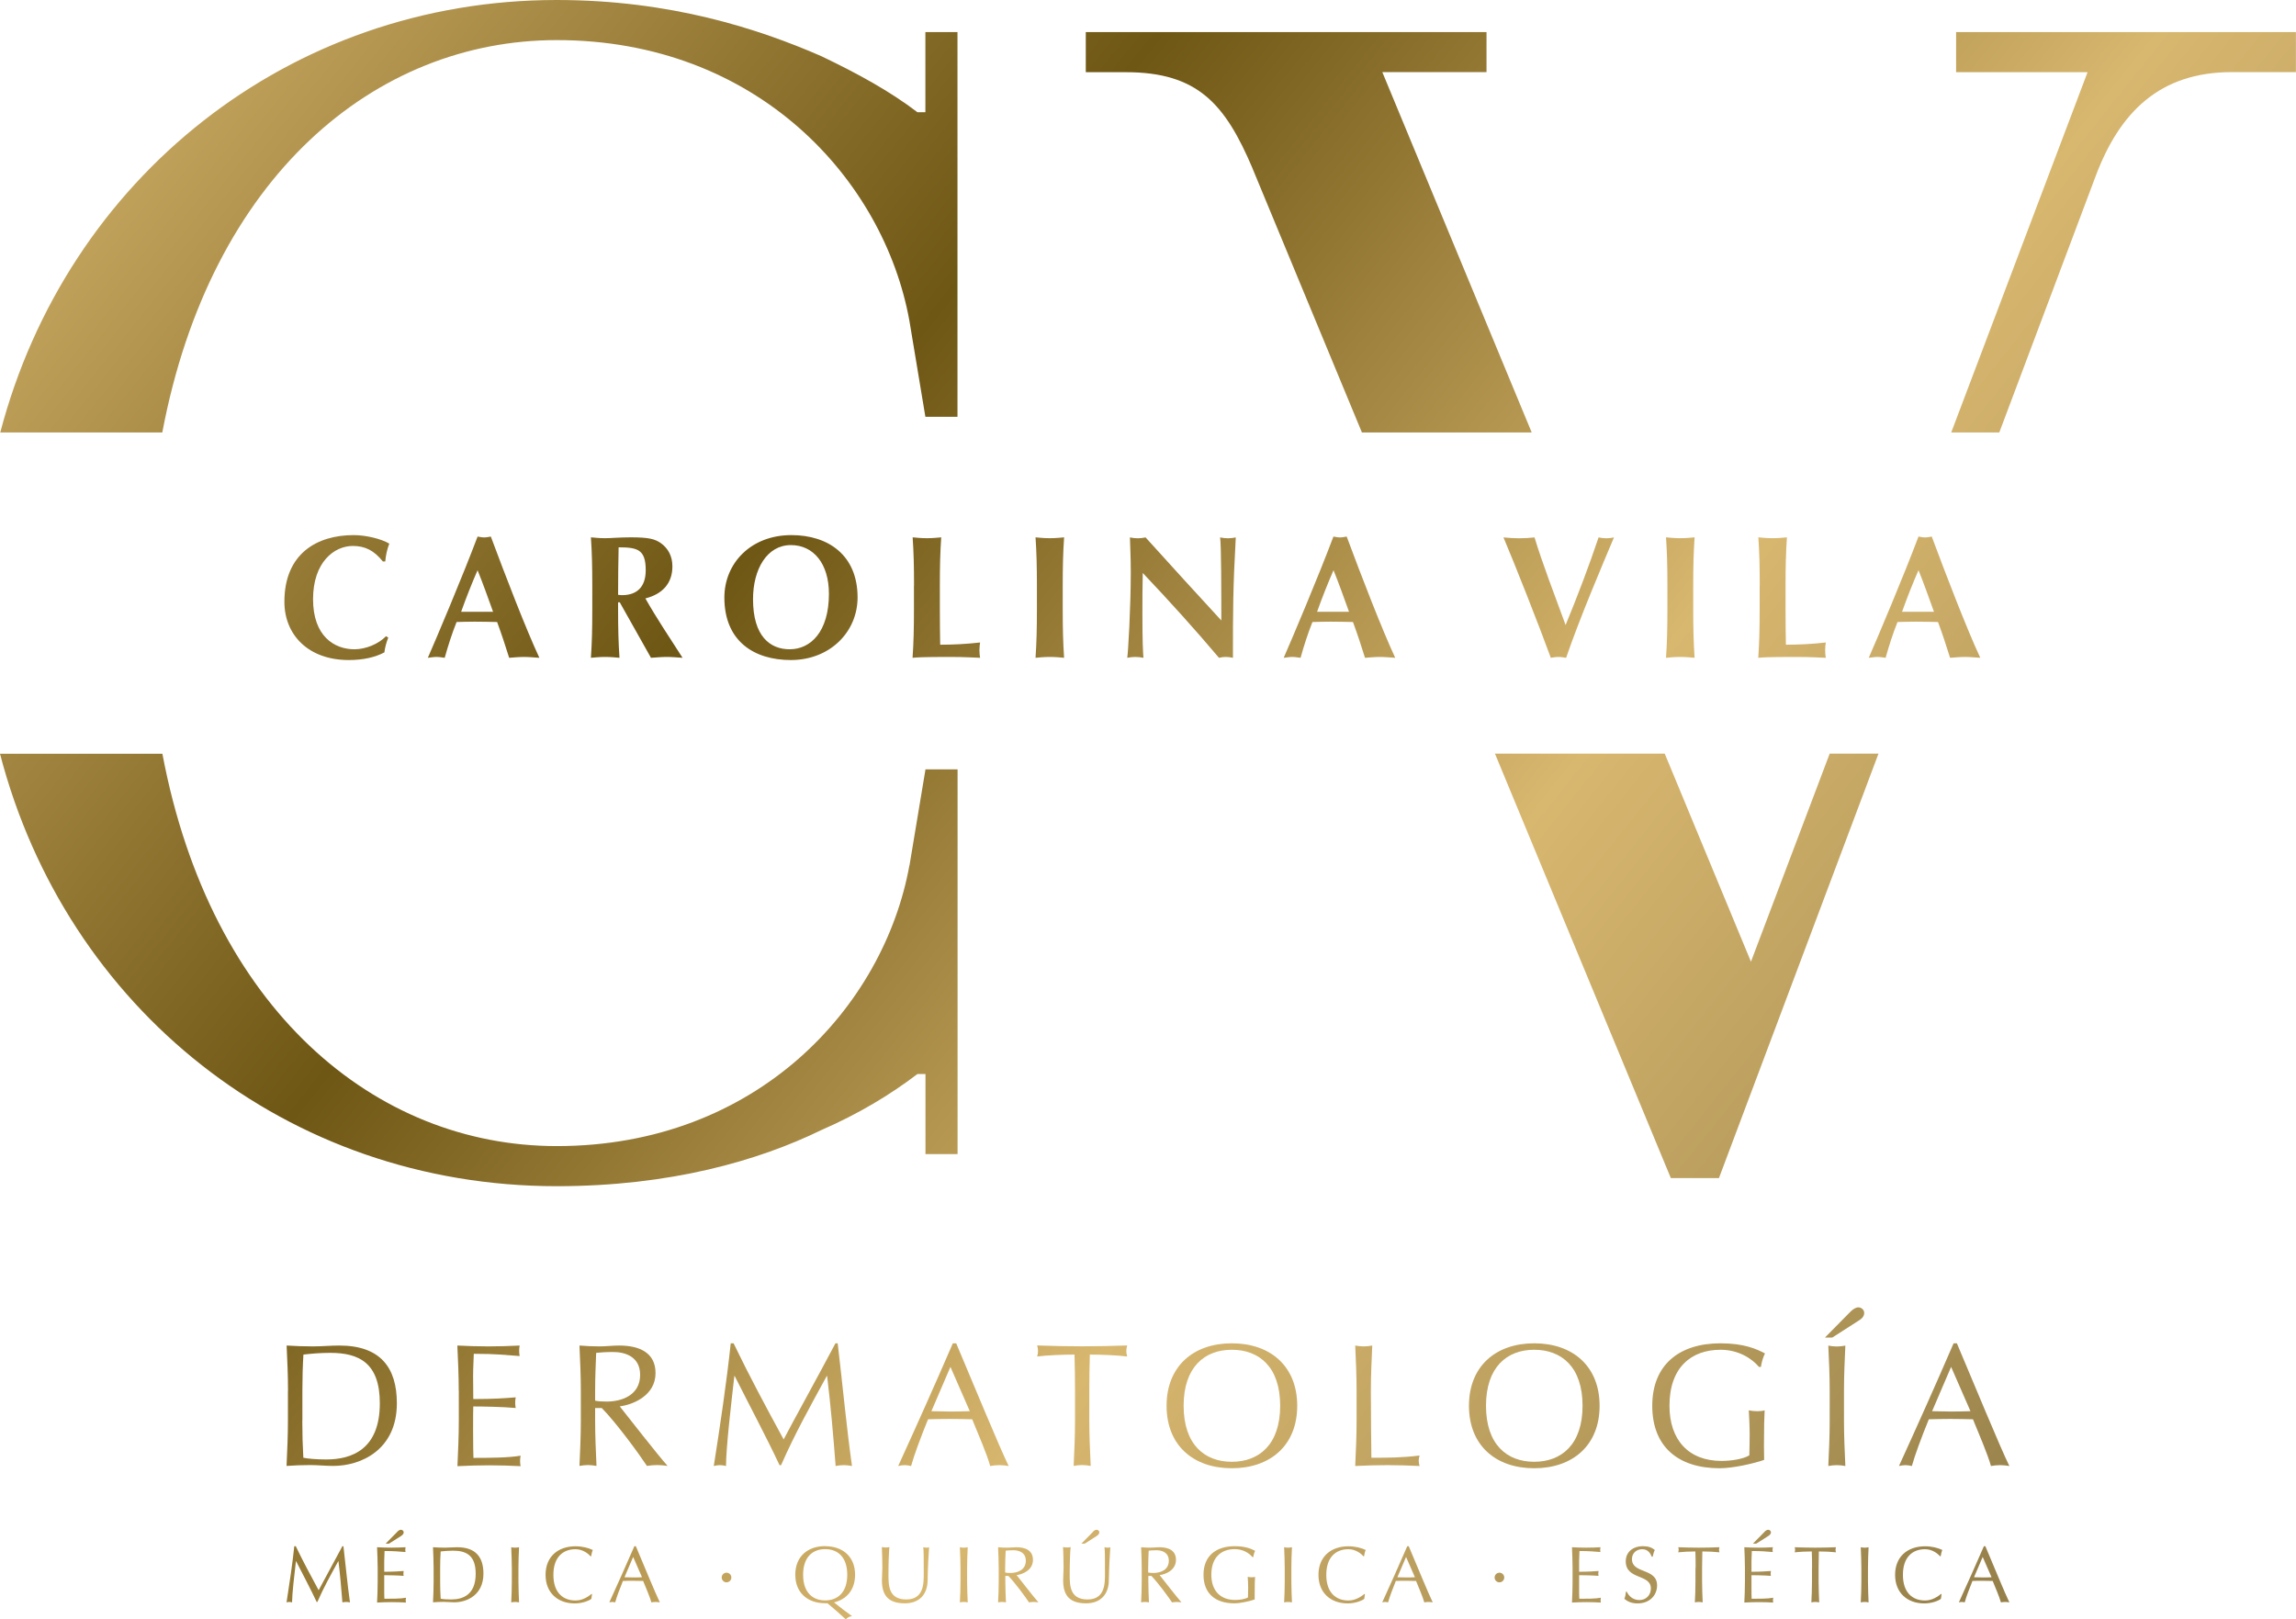
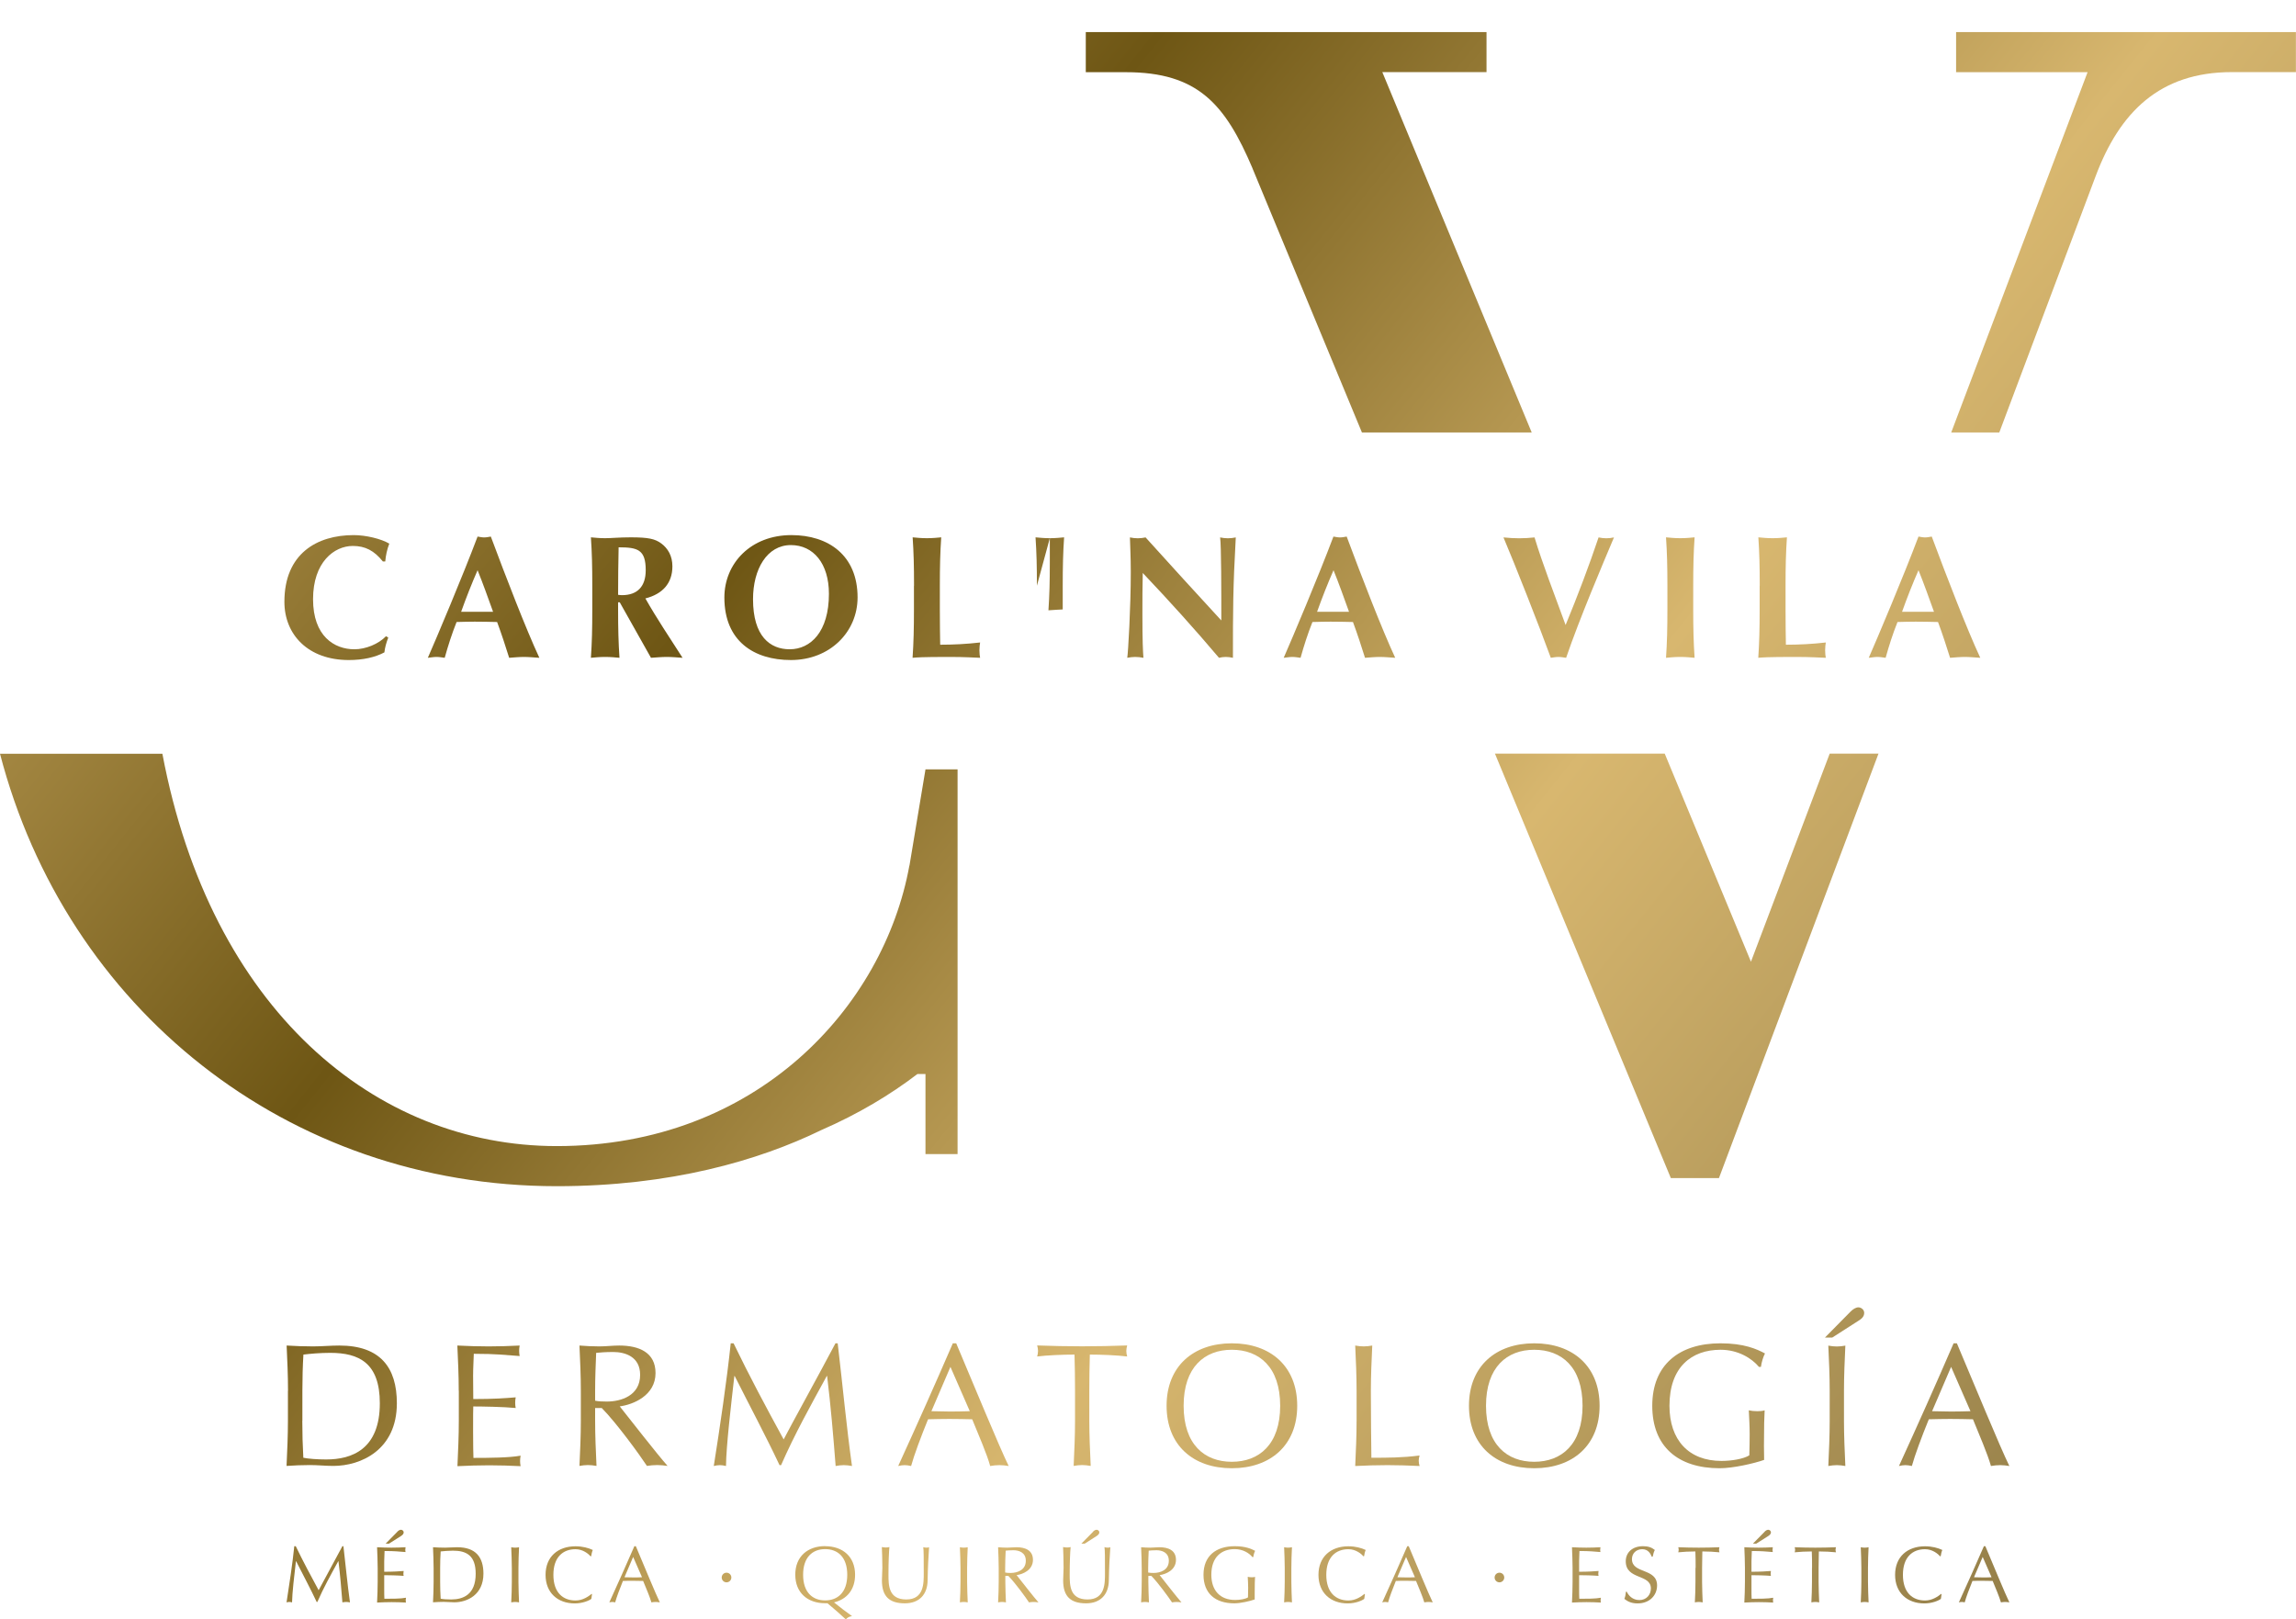
<svg xmlns="http://www.w3.org/2000/svg" xmlns:xlink="http://www.w3.org/1999/xlink" id="Capa_2" data-name="Capa 2" viewBox="0 0 266.82 188.21">
  <defs>
    <style>
      .cls-1 {
        fill: url(#Nueva_muestra_de_degradado_1-51);
      }

      .cls-2 {
        fill: url(#Nueva_muestra_de_degradado_1-3);
      }

      .cls-3 {
        fill: url(#Nueva_muestra_de_degradado_1-34);
      }

      .cls-4 {
        fill: url(#Nueva_muestra_de_degradado_1-18);
      }

      .cls-5 {
        fill: url(#Nueva_muestra_de_degradado_1-49);
      }

      .cls-6 {
        fill: url(#Nueva_muestra_de_degradado_1-55);
      }

      .cls-7 {
        fill: url(#Nueva_muestra_de_degradado_1-36);
      }

      .cls-8 {
        fill: url(#Nueva_muestra_de_degradado_1-39);
      }

      .cls-9 {
        fill: url(#Nueva_muestra_de_degradado_1-17);
      }

      .cls-10 {
        fill: url(#Nueva_muestra_de_degradado_1-24);
      }

      .cls-11 {
        fill: url(#Nueva_muestra_de_degradado_1-5);
      }

      .cls-12 {
        fill: url(#Nueva_muestra_de_degradado_1-28);
      }

      .cls-13 {
        fill: url(#Nueva_muestra_de_degradado_1-21);
      }

      .cls-14 {
        fill: url(#Nueva_muestra_de_degradado_1-19);
      }

      .cls-15 {
        fill: url(#Nueva_muestra_de_degradado_1-50);
      }

      .cls-16 {
        fill: url(#Nueva_muestra_de_degradado_1-46);
      }

      .cls-17 {
        fill: url(#Nueva_muestra_de_degradado_1-37);
      }

      .cls-18 {
        fill: url(#Nueva_muestra_de_degradado_1-29);
      }

      .cls-19 {
        fill: url(#Nueva_muestra_de_degradado_1-45);
      }

      .cls-20 {
        fill: url(#Nueva_muestra_de_degradado_1-11);
      }

      .cls-21 {
        fill: url(#Nueva_muestra_de_degradado_1-15);
      }

      .cls-22 {
        fill: url(#Nueva_muestra_de_degradado_1-43);
      }

      .cls-23 {
        fill: url(#Nueva_muestra_de_degradado_1-44);
      }

      .cls-24 {
        fill: url(#Nueva_muestra_de_degradado_1-23);
      }

      .cls-25 {
        fill: url(#Nueva_muestra_de_degradado_1-13);
      }

      .cls-26 {
        fill: url(#Nueva_muestra_de_degradado_1-6);
      }

      .cls-27 {
        fill: url(#Nueva_muestra_de_degradado_1-47);
      }

      .cls-28 {
        fill: url(#Nueva_muestra_de_degradado_1-32);
      }

      .cls-29 {
        fill: url(#Nueva_muestra_de_degradado_1-27);
      }

      .cls-30 {
        fill: url(#Nueva_muestra_de_degradado_1-4);
      }

      .cls-31 {
        fill: url(#Nueva_muestra_de_degradado_1-54);
      }

      .cls-32 {
        fill: url(#Nueva_muestra_de_degradado_1-30);
      }

      .cls-33 {
        fill: url(#Nueva_muestra_de_degradado_1-9);
      }

      .cls-34 {
        fill: url(#Nueva_muestra_de_degradado_1-22);
      }

      .cls-35 {
        fill: url(#Nueva_muestra_de_degradado_1-7);
      }

      .cls-36 {
        fill: url(#Nueva_muestra_de_degradado_1-42);
      }

      .cls-37 {
        fill: url(#Nueva_muestra_de_degradado_1-48);
      }

      .cls-38 {
        fill: url(#Nueva_muestra_de_degradado_1-14);
      }

      .cls-39 {
        fill: url(#Nueva_muestra_de_degradado_1-52);
      }

      .cls-40 {
        fill: url(#Nueva_muestra_de_degradado_1-31);
      }

      .cls-41 {
        fill: url(#Nueva_muestra_de_degradado_1-41);
      }

      .cls-42 {
        fill: url(#Nueva_muestra_de_degradado_1-25);
      }

      .cls-43 {
        fill: url(#Nueva_muestra_de_degradado_1-12);
      }

      .cls-44 {
        fill: url(#Nueva_muestra_de_degradado_1-20);
      }

      .cls-45 {
        fill: url(#Nueva_muestra_de_degradado_1-35);
      }

      .cls-46 {
        fill: url(#Nueva_muestra_de_degradado_1-2);
      }

      .cls-47 {
        fill: url(#Nueva_muestra_de_degradado_1-38);
      }

      .cls-48 {
        fill: url(#Nueva_muestra_de_degradado_1-16);
      }

      .cls-49 {
        fill: url(#Nueva_muestra_de_degradado_1-8);
      }

      .cls-50 {
        fill: url(#Nueva_muestra_de_degradado_1-53);
      }

      .cls-51 {
        fill: url(#Nueva_muestra_de_degradado_1);
      }

      .cls-52 {
        fill: url(#Nueva_muestra_de_degradado_1-33);
      }

      .cls-53 {
        fill: url(#Nueva_muestra_de_degradado_1-26);
      }

      .cls-54 {
        fill: url(#Nueva_muestra_de_degradado_1-40);
      }

      .cls-55 {
        fill: url(#Nueva_muestra_de_degradado_1-10);
      }
    </style>
    <linearGradient id="Nueva_muestra_de_degradado_1" data-name="Nueva muestra de degradado 1" x1="-17.03" y1="23.18" x2="227.15" y2="218.84" gradientUnits="userSpaceOnUse">
      <stop offset="0" stop-color="#d8b76f" />
      <stop offset=".34" stop-color="#6e5614" />
      <stop offset=".63" stop-color="#d8b76f" />
      <stop offset="1" stop-color="#8b7743" />
    </linearGradient>
    <linearGradient id="Nueva_muestra_de_degradado_1-2" data-name="Nueva muestra de degradado 1" x1="-12.05" y1="16.97" x2="232.13" y2="212.62" xlink:href="#Nueva_muestra_de_degradado_1" />
    <linearGradient id="Nueva_muestra_de_degradado_1-3" data-name="Nueva muestra de degradado 1" x1="-4.67" y1="7.77" x2="239.5" y2="203.42" xlink:href="#Nueva_muestra_de_degradado_1" />
    <linearGradient id="Nueva_muestra_de_degradado_1-4" data-name="Nueva muestra de degradado 1" x1="2.99" y1="-1.79" x2="247.16" y2="193.86" xlink:href="#Nueva_muestra_de_degradado_1" />
    <linearGradient id="Nueva_muestra_de_degradado_1-5" data-name="Nueva muestra de degradado 1" x1="9.17" y1="-9.51" x2="253.35" y2="186.14" xlink:href="#Nueva_muestra_de_degradado_1" />
    <linearGradient id="Nueva_muestra_de_degradado_1-6" data-name="Nueva muestra de degradado 1" x1="14.76" y1="-16.48" x2="258.93" y2="179.17" xlink:href="#Nueva_muestra_de_degradado_1" />
    <linearGradient id="Nueva_muestra_de_degradado_1-7" data-name="Nueva muestra de degradado 1" x1="20.74" y1="-23.95" x2="264.92" y2="171.7" xlink:href="#Nueva_muestra_de_degradado_1" />
    <linearGradient id="Nueva_muestra_de_degradado_1-8" data-name="Nueva muestra de degradado 1" x1="26.84" y1="-31.56" x2="271.01" y2="164.09" xlink:href="#Nueva_muestra_de_degradado_1" />
    <linearGradient id="Nueva_muestra_de_degradado_1-9" data-name="Nueva muestra de degradado 1" x1="38.96" y1="-46.68" x2="283.13" y2="148.97" xlink:href="#Nueva_muestra_de_degradado_1" />
    <linearGradient id="Nueva_muestra_de_degradado_1-10" data-name="Nueva muestra de degradado 1" x1="43.41" y1="-52.23" x2="287.58" y2="143.42" xlink:href="#Nueva_muestra_de_degradado_1" />
    <linearGradient id="Nueva_muestra_de_degradado_1-11" data-name="Nueva muestra de degradado 1" x1="47.6" y1="-57.47" x2="291.77" y2="138.18" xlink:href="#Nueva_muestra_de_degradado_1" />
    <linearGradient id="Nueva_muestra_de_degradado_1-12" data-name="Nueva muestra de degradado 1" x1="53.43" y1="-64.74" x2="297.6" y2="130.91" xlink:href="#Nueva_muestra_de_degradado_1" />
    <linearGradient id="Nueva_muestra_de_degradado_1-13" data-name="Nueva muestra de degradado 1" x1="-24.74" y1="32.81" x2="219.44" y2="228.46" xlink:href="#Nueva_muestra_de_degradado_1" />
    <linearGradient id="Nueva_muestra_de_degradado_1-14" data-name="Nueva muestra de degradado 1" x1="9.53" y1="-9.96" x2="253.71" y2="185.69" xlink:href="#Nueva_muestra_de_degradado_1" />
    <linearGradient id="Nueva_muestra_de_degradado_1-15" data-name="Nueva muestra de degradado 1" x1="84.27" y1="-103.23" x2="328.44" y2="92.42" xlink:href="#Nueva_muestra_de_degradado_1" />
    <linearGradient id="Nueva_muestra_de_degradado_1-16" data-name="Nueva muestra de degradado 1" x1="52.49" y1="-63.57" x2="296.66" y2="132.09" xlink:href="#Nueva_muestra_de_degradado_1" />
    <linearGradient id="Nueva_muestra_de_degradado_1-17" data-name="Nueva muestra de degradado 1" x1="26.81" y1="-31.52" x2="270.98" y2="164.14" xlink:href="#Nueva_muestra_de_degradado_1" />
    <linearGradient id="Nueva_muestra_de_degradado_1-18" data-name="Nueva muestra de degradado 1" x1="-63.98" y1="81.78" x2="180.2" y2="277.43" xlink:href="#Nueva_muestra_de_degradado_1" />
    <linearGradient id="Nueva_muestra_de_degradado_1-19" data-name="Nueva muestra de degradado 1" x1="-56.58" y1="72.55" x2="187.59" y2="268.21" xlink:href="#Nueva_muestra_de_degradado_1" />
    <linearGradient id="Nueva_muestra_de_degradado_1-20" data-name="Nueva muestra de degradado 1" x1="-51.13" y1="65.75" x2="193.04" y2="261.4" xlink:href="#Nueva_muestra_de_degradado_1" />
    <linearGradient id="Nueva_muestra_de_degradado_1-21" data-name="Nueva muestra de degradado 1" x1="-43.47" y1="56.19" x2="200.71" y2="251.84" xlink:href="#Nueva_muestra_de_degradado_1" />
    <linearGradient id="Nueva_muestra_de_degradado_1-22" data-name="Nueva muestra de degradado 1" x1="-36.58" y1="47.59" x2="207.59" y2="243.24" xlink:href="#Nueva_muestra_de_degradado_1" />
    <linearGradient id="Nueva_muestra_de_degradado_1-23" data-name="Nueva muestra de degradado 1" x1="-28.78" y1="37.85" x2="215.4" y2="233.5" xlink:href="#Nueva_muestra_de_degradado_1" />
    <linearGradient id="Nueva_muestra_de_degradado_1-24" data-name="Nueva muestra de degradado 1" x1="-22.81" y1="30.4" x2="221.37" y2="226.05" xlink:href="#Nueva_muestra_de_degradado_1" />
    <linearGradient id="Nueva_muestra_de_degradado_1-25" data-name="Nueva muestra de degradado 1" x1="-16.81" y1="22.92" x2="227.36" y2="218.57" xlink:href="#Nueva_muestra_de_degradado_1" />
    <linearGradient id="Nueva_muestra_de_degradado_1-26" data-name="Nueva muestra de degradado 1" x1="-9.06" y1="13.25" x2="235.11" y2="208.9" xlink:href="#Nueva_muestra_de_degradado_1" />
    <linearGradient id="Nueva_muestra_de_degradado_1-27" data-name="Nueva muestra de degradado 1" x1="-.56" y1="2.64" x2="243.61" y2="198.29" xlink:href="#Nueva_muestra_de_degradado_1" />
    <linearGradient id="Nueva_muestra_de_degradado_1-28" data-name="Nueva muestra de degradado 1" x1="6.11" y1="-5.69" x2="250.28" y2="189.97" xlink:href="#Nueva_muestra_de_degradado_1" />
    <linearGradient id="Nueva_muestra_de_degradado_1-29" data-name="Nueva muestra de degradado 1" x1="8.89" y1="-9.15" x2="253.06" y2="186.5" xlink:href="#Nueva_muestra_de_degradado_1" />
    <linearGradient id="Nueva_muestra_de_degradado_1-30" data-name="Nueva muestra de degradado 1" x1="-74.02" y1="94.32" x2="170.15" y2="289.97" xlink:href="#Nueva_muestra_de_degradado_1" />
    <linearGradient id="Nueva_muestra_de_degradado_1-31" data-name="Nueva muestra de degradado 1" x1="-70.17" y1="89.51" x2="174" y2="285.16" xlink:href="#Nueva_muestra_de_degradado_1" />
    <linearGradient id="Nueva_muestra_de_degradado_1-32" data-name="Nueva muestra de degradado 1" x1="-67.88" y1="86.65" x2="176.3" y2="282.3" xlink:href="#Nueva_muestra_de_degradado_1" />
    <linearGradient id="Nueva_muestra_de_degradado_1-33" data-name="Nueva muestra de degradado 1" x1="-64.96" y1="83.01" x2="179.21" y2="278.66" xlink:href="#Nueva_muestra_de_degradado_1" />
    <linearGradient id="Nueva_muestra_de_degradado_1-34" data-name="Nueva muestra de degradado 1" x1="-62.21" y1="79.57" x2="181.96" y2="275.23" xlink:href="#Nueva_muestra_de_degradado_1" />
    <linearGradient id="Nueva_muestra_de_degradado_1-35" data-name="Nueva muestra de degradado 1" x1="-60.05" y1="76.88" x2="184.12" y2="272.53" xlink:href="#Nueva_muestra_de_degradado_1" />
    <linearGradient id="Nueva_muestra_de_degradado_1-36" data-name="Nueva muestra de degradado 1" x1="-55.51" y1="71.21" x2="188.67" y2="266.86" xlink:href="#Nueva_muestra_de_degradado_1" />
    <linearGradient id="Nueva_muestra_de_degradado_1-37" data-name="Nueva muestra de degradado 1" x1="-50.87" y1="65.43" x2="193.3" y2="261.08" xlink:href="#Nueva_muestra_de_degradado_1" />
    <linearGradient id="Nueva_muestra_de_degradado_1-38" data-name="Nueva muestra de degradado 1" x1="-46.97" y1="60.55" x2="197.21" y2="256.2" xlink:href="#Nueva_muestra_de_degradado_1" />
    <linearGradient id="Nueva_muestra_de_degradado_1-39" data-name="Nueva muestra de degradado 1" x1="-44.57" y1="57.57" x2="199.6" y2="253.22" xlink:href="#Nueva_muestra_de_degradado_1" />
    <linearGradient id="Nueva_muestra_de_degradado_1-40" data-name="Nueva muestra de degradado 1" x1="-42.41" y1="54.87" x2="201.76" y2="250.52" xlink:href="#Nueva_muestra_de_degradado_1" />
    <linearGradient id="Nueva_muestra_de_degradado_1-41" data-name="Nueva muestra de degradado 1" x1="-38.53" y1="50.02" x2="205.65" y2="245.67" xlink:href="#Nueva_muestra_de_degradado_1" />
    <linearGradient id="Nueva_muestra_de_degradado_1-42" data-name="Nueva muestra de degradado 1" x1="-35.91" y1="46.76" x2="208.26" y2="242.41" xlink:href="#Nueva_muestra_de_degradado_1" />
    <linearGradient id="Nueva_muestra_de_degradado_1-43" data-name="Nueva muestra de degradado 1" x1="-32.25" y1="42.18" x2="211.93" y2="237.83" xlink:href="#Nueva_muestra_de_degradado_1" />
    <linearGradient id="Nueva_muestra_de_degradado_1-44" data-name="Nueva muestra de degradado 1" x1="-29.84" y1="39.18" x2="214.33" y2="234.83" xlink:href="#Nueva_muestra_de_degradado_1" />
    <linearGradient id="Nueva_muestra_de_degradado_1-45" data-name="Nueva muestra de degradado 1" x1="-27.09" y1="35.74" x2="217.08" y2="231.4" xlink:href="#Nueva_muestra_de_degradado_1" />
    <linearGradient id="Nueva_muestra_de_degradado_1-46" data-name="Nueva muestra de degradado 1" x1="-24.93" y1="33.05" x2="219.24" y2="228.7" xlink:href="#Nueva_muestra_de_degradado_1" />
    <linearGradient id="Nueva_muestra_de_degradado_1-47" data-name="Nueva muestra de degradado 1" x1="-20.39" y1="27.38" x2="223.79" y2="223.03" xlink:href="#Nueva_muestra_de_degradado_1" />
    <linearGradient id="Nueva_muestra_de_degradado_1-48" data-name="Nueva muestra de degradado 1" x1="-16.29" y1="22.27" x2="227.88" y2="217.92" xlink:href="#Nueva_muestra_de_degradado_1" />
    <linearGradient id="Nueva_muestra_de_degradado_1-49" data-name="Nueva muestra de degradado 1" x1="-13.84" y1="19.21" x2="230.33" y2="214.86" xlink:href="#Nueva_muestra_de_degradado_1" />
    <linearGradient id="Nueva_muestra_de_degradado_1-50" data-name="Nueva muestra de degradado 1" x1="-10.79" y1="15.4" x2="233.38" y2="211.06" xlink:href="#Nueva_muestra_de_degradado_1" />
    <linearGradient id="Nueva_muestra_de_degradado_1-51" data-name="Nueva muestra de degradado 1" x1="-8.05" y1="11.98" x2="236.13" y2="207.63" xlink:href="#Nueva_muestra_de_degradado_1" />
    <linearGradient id="Nueva_muestra_de_degradado_1-52" data-name="Nueva muestra de degradado 1" x1="-5.5" y1="8.8" x2="238.67" y2="204.46" xlink:href="#Nueva_muestra_de_degradado_1" />
    <linearGradient id="Nueva_muestra_de_degradado_1-53" data-name="Nueva muestra de degradado 1" x1="-3.64" y1="6.48" x2="240.53" y2="202.13" xlink:href="#Nueva_muestra_de_degradado_1" />
    <linearGradient id="Nueva_muestra_de_degradado_1-54" data-name="Nueva muestra de degradado 1" x1="-.89" y1="3.04" x2="243.29" y2="198.7" xlink:href="#Nueva_muestra_de_degradado_1" />
    <linearGradient id="Nueva_muestra_de_degradado_1-55" data-name="Nueva muestra de degradado 1" x1="1.27" y1=".35" x2="245.45" y2="196" xlink:href="#Nueva_muestra_de_degradado_1" />
  </defs>
  <g id="Capa_1-2" data-name="Capa 1">
    <g>
      <g>
        <g>
          <path class="cls-51" d="M45.12,74.1c-.22,.57-.39,1.16-.45,1.72-1.07,.57-2.47,.89-4.14,.89-4.71,0-7.48-2.94-7.48-6.77,0-5.6,3.79-7.75,8.05-7.75,1.42,0,3.2,.43,4.14,.99-.26,.67-.41,1.38-.47,2.07h-.28c-1.01-1.26-2.05-1.8-3.49-1.8-2.17,0-4.62,1.89-4.62,6.19s2.47,5.82,4.81,5.82c1.3,0,2.8-.61,3.67-1.52l.26,.16Z" />
          <path class="cls-46" d="M62.68,76.45c-.65-.04-1.22-.1-1.79-.1s-1.16,.06-1.72,.1c-.43-1.38-.89-2.78-1.4-4.16-.87-.02-1.72-.04-2.6-.04-.71,0-1.4,.02-2.11,.04-.55,1.38-.99,2.76-1.38,4.16-.32-.04-.63-.1-.95-.1s-.63,.06-1.01,.1c.99-2.25,4.04-9.47,5.78-14.09,.26,.04,.51,.1,.77,.1s.51-.06,.77-.1c1.72,4.62,4.1,10.79,5.64,14.09Zm-5.38-5.35c-.59-1.64-1.16-3.24-1.8-4.83-.69,1.58-1.32,3.18-1.91,4.83h3.71Z" />
          <path class="cls-2" d="M72.01,70h-.18v.83c0,2.27,.04,3.83,.16,5.62-.45-.04-.99-.1-1.66-.1s-1.22,.06-1.66,.1c.12-1.78,.16-3.35,.16-5.62v-2.76c0-2.27-.04-3.83-.16-5.62,.45,.04,.99,.1,1.66,.1,.73,0,1.6-.1,2.98-.1,2.05,0,2.8,.18,3.51,.69,.81,.59,1.32,1.48,1.32,2.68,0,1.97-1.14,3.22-3.14,3.73,1.3,2.29,2.84,4.6,4.32,6.9-.61-.04-1.22-.1-1.83-.1s-1.24,.06-1.84,.1l-3.63-6.45Zm-.12-6.39c-.04,1.85-.06,3.67-.06,5.52,.16,.02,.3,.04,.45,.04,1.78,0,2.76-.99,2.76-2.9,0-2.39-.93-2.66-3.14-2.66Z" />
          <path class="cls-30" d="M91.97,62.19c4.3,0,7.69,2.35,7.69,7.24,0,4.02-3.22,7.28-7.75,7.28-4.28,0-7.73-2.19-7.73-7.26,0-3.99,3.08-7.26,7.79-7.26Zm-.06,1.16c-2.78,0-4.4,2.8-4.4,6.29,0,4.32,1.99,5.82,4.26,5.82,2.43,0,4.56-2.03,4.56-6.45,0-3.51-1.8-5.66-4.42-5.66Z" />
          <path class="cls-11" d="M106.22,68.07c0-2.27-.04-3.83-.16-5.62,.45,.04,.99,.1,1.66,.1s1.22-.06,1.66-.1c-.12,1.78-.16,3.35-.16,5.62v2.76c0,1.5,.02,3.04,.04,4.1,1.52,0,3.08-.08,4.64-.26-.04,.28-.08,.49-.08,.91s.04,.63,.08,.87c-.73-.02-1.68-.1-3.55-.1-3.31,0-3.85,.06-4.3,.1,.12-1.78,.16-3.35,.16-5.62v-2.76Z" />
-           <path class="cls-26" d="M120.5,68.07c0-2.27-.04-3.83-.16-5.62,.45,.04,.99,.1,1.66,.1s1.22-.06,1.66-.1c-.12,1.78-.16,3.35-.16,5.62v2.76c0,2.27,.04,3.83,.16,5.62-.45-.04-.99-.1-1.66-.1s-1.22,.06-1.66,.1c.12-1.78,.16-3.35,.16-5.62v-2.76Z" />
+           <path class="cls-26" d="M120.5,68.07c0-2.27-.04-3.83-.16-5.62,.45,.04,.99,.1,1.66,.1s1.22-.06,1.66-.1c-.12,1.78-.16,3.35-.16,5.62v2.76s-1.22,.06-1.66,.1c.12-1.78,.16-3.35,.16-5.62v-2.76Z" />
          <path class="cls-35" d="M131.31,62.46c.3,.06,.61,.1,.91,.1s.61-.04,.91-.1c2.92,3.22,5.82,6.43,8.8,9.65,0-3.22,0-8.74-.14-9.65,.3,.06,.61,.1,.91,.1s.61-.04,.91-.1c-.33,5.9-.33,8.6-.33,13.99-.28-.06-.55-.1-.83-.1s-.55,.04-.79,.1c-2.78-3.29-5.74-6.57-8.86-9.86-.04,1.52-.04,3.2-.04,4.73,0,3.24,.06,4.38,.12,5.13-.32-.06-.65-.1-.95-.1s-.63,.04-.93,.1c.1-.59,.41-5.82,.41-9.96,0-1.83-.08-3.06-.1-4.04Z" />
          <path class="cls-49" d="M162.14,76.45c-.65-.04-1.22-.1-1.79-.1s-1.16,.06-1.72,.1c-.43-1.38-.89-2.78-1.4-4.16-.87-.02-1.72-.04-2.6-.04-.71,0-1.4,.02-2.11,.04-.55,1.38-.99,2.76-1.38,4.16-.33-.04-.63-.1-.95-.1s-.63,.06-1.01,.1c.99-2.25,4.04-9.47,5.78-14.09,.26,.04,.51,.1,.77,.1s.51-.06,.77-.1c1.72,4.62,4.1,10.79,5.64,14.09Zm-5.37-5.35c-.59-1.64-1.16-3.24-1.8-4.83-.69,1.58-1.32,3.18-1.91,4.83h3.71Z" />
          <path class="cls-33" d="M185.78,62.46c.28,.06,.59,.1,.89,.1s.61-.04,.89-.1c-1.34,3.18-3.97,9.35-5.56,13.99-.3-.04-.59-.1-.89-.1s-.61,.06-.89,.1c-1.26-3.47-4.18-10.89-5.5-13.99,.63,.06,1.24,.1,1.83,.1s1.2-.04,1.78-.1c.91,3.02,2.37,6.79,3.61,10.18,1.4-3.39,2.78-7.04,3.83-10.18Z" />
          <path class="cls-55" d="M193.77,68.07c0-2.27-.04-3.83-.16-5.62,.45,.04,.99,.1,1.66,.1s1.22-.06,1.66-.1c-.12,1.78-.16,3.35-.16,5.62v2.76c0,2.27,.04,3.83,.16,5.62-.45-.04-.99-.1-1.66-.1s-1.22,.06-1.66,.1c.12-1.78,.16-3.35,.16-5.62v-2.76Z" />
          <path class="cls-20" d="M204.5,68.07c0-2.27-.04-3.83-.16-5.62,.45,.04,.99,.1,1.66,.1s1.22-.06,1.66-.1c-.12,1.78-.16,3.35-.16,5.62v2.76c0,1.5,.02,3.04,.04,4.1,1.52,0,3.08-.08,4.64-.26-.04,.28-.08,.49-.08,.91s.04,.63,.08,.87c-.73-.02-1.68-.1-3.55-.1-3.31,0-3.85,.06-4.3,.1,.12-1.78,.16-3.35,.16-5.62v-2.76Z" />
          <path class="cls-43" d="M230.13,76.45c-.65-.04-1.22-.1-1.79-.1s-1.16,.06-1.72,.1c-.43-1.38-.89-2.78-1.4-4.16-.87-.02-1.72-.04-2.6-.04-.71,0-1.4,.02-2.11,.04-.55,1.38-.99,2.76-1.38,4.16-.32-.04-.63-.1-.95-.1s-.63,.06-1.01,.1c.99-2.25,4.04-9.47,5.78-14.09,.26,.04,.51,.1,.77,.1s.51-.06,.77-.1c1.72,4.62,4.1,10.79,5.64,14.09Zm-5.38-5.35c-.59-1.64-1.16-3.24-1.8-4.83-.69,1.58-1.32,3.18-1.91,4.83h3.71Z" />
        </g>
        <g>
          <g>
            <path class="cls-25" d="M105.68,100.6c-2.98,16.39-17.7,32.6-40.98,32.6-21.09,0-40.22-15.87-45.83-45.6H0c7.68,29.55,33.33,50.26,64.7,50.26,13.23,0,23.47-2.98,30.74-6.52,4.28-1.86,8.01-4.1,11.18-6.52h.93v9.31h3.73v-44.71h-3.73l-1.86,11.18Z" />
-             <path class="cls-38" d="M18.86,50.26C24.48,20.52,43.6,4.66,64.7,4.66c23.29,0,38,16.21,40.98,32.6l1.86,11.18h3.73V3.73h-3.73V13.04h-.93c-3.17-2.42-6.89-4.47-11.18-6.52-7.27-3.17-17.51-6.52-30.74-6.52C33.64,0,7.78,20.71,.03,50.26H18.86Z" />
          </g>
          <g>
            <path class="cls-21" d="M226.76,50.26h5.58l11.19-29.77c2.79-7.45,7.45-12.11,15.83-12.11h7.45V3.73h-39.49v4.66h15.28l-15.85,41.88Z" />
            <path class="cls-48" d="M145.55,19.56l12.72,30.7h19.73l-17.36-41.88h12.11V3.73h-46.57v4.66h4.66c8.38,0,11.55,3.73,14.72,11.18Z" />
            <polygon class="cls-9" points="212.63 87.59 203.48 111.77 193.46 87.59 173.73 87.59 194.17 136.92 199.76 136.92 218.3 87.59 212.63 87.59" />
          </g>
        </g>
      </g>
      <g>
        <path class="cls-4" d="M33.47,161.63c0-1.74-.08-3.51-.16-5.25,1.01,.06,2.05,.1,3.06,.1s2.05-.1,3.06-.1c4.75,0,6.69,2.54,6.69,6.71,0,5.42-4.18,7.28-7.38,7.28-.91,0-1.8-.1-2.72-.1s-1.8,.04-2.72,.1c.08-1.74,.16-3.51,.16-5.25v-3.49Zm1.66,3.49c0,1.44,.04,2.9,.12,4.3,.57,.12,1.62,.2,2.66,.2,2.98,0,6.23-1.18,6.23-6.53,0-4.7-2.43-5.86-5.76-5.86-1.2,0-2.29,.1-3.12,.2-.08,1.3-.12,2.74-.12,4.2v3.49Z" />
        <path class="cls-14" d="M53.31,161.61c0-1.74-.08-3.51-.16-5.23,1.22,.06,2.41,.1,3.63,.1s2.41-.04,3.61-.1c-.04,.2-.06,.41-.06,.61s.02,.41,.06,.61c-1.7-.12-2.7-.26-5.33-.26-.02,.87-.08,1.58-.08,2.58,0,1.05,.02,2.17,.02,2.68,2.39,0,3.73-.1,4.93-.2-.04,.2-.06,.43-.06,.63s.02,.41,.06,.61c-1.4-.14-3.96-.18-4.93-.18-.02,.49-.02,.99-.02,2.94,0,1.54,.02,2.54,.04,3.04,1.8,0,4.2-.02,5.48-.26-.04,.18-.06,.45-.06,.63s.02,.41,.06,.59c-1.2-.06-2.41-.1-3.65-.1s-2.46,.04-3.69,.1c.08-1.76,.16-3.53,.16-5.27v-3.49Z" />
        <path class="cls-44" d="M67.5,161.63c0-1.74-.08-3.51-.16-5.25,.77,.06,1.54,.1,2.31,.1s1.54-.1,2.31-.1c2.29,0,4.22,.79,4.22,3.2,0,2.62-2.62,3.67-4.16,3.87,.99,1.24,4.38,5.6,5.56,6.92-.41-.06-.81-.1-1.22-.1s-.79,.04-1.18,.1c-.81-1.24-3.51-4.97-5.25-6.73h-.77v1.48c0,1.74,.08,3.51,.16,5.25-.35-.06-.67-.1-.99-.1s-.65,.04-.99,.1c.08-1.74,.16-3.51,.16-5.25v-3.49Zm1.66,1.16c.36,.08,.83,.1,1.36,.1,1.66,0,3.87-.69,3.87-3.1,0-2.13-1.76-2.66-3.14-2.66-.93,0-1.54,.06-1.97,.1-.06,1.48-.12,2.94-.12,4.4v1.16Z" />
        <path class="cls-13" d="M85.25,156.12c1.84,3.81,3.75,7.38,5.82,11.17,.81-1.58,4.04-7.42,6.02-11.17h.26c.61,5.19,1.01,9.61,1.66,14.26-.33-.06-.63-.1-.95-.1s-.63,.04-.95,.1c-.28-3.63-.57-7-.99-10.46h-.04c-1.85,3.39-3.71,6.71-5.31,10.36h-.18c-1.58-3.37-3.45-6.85-5.21-10.36h-.04c-.38,3.35-.95,8.17-.97,10.46-.24-.06-.47-.1-.71-.1s-.47,.04-.71,.1c.71-4.48,1.52-9.96,1.97-14.26h.34Z" />
        <path class="cls-34" d="M111.12,156.12c1.99,4.7,5.03,12.09,6.1,14.26-.36-.06-.71-.1-1.08-.1s-.71,.04-1.07,.1c-.38-1.4-1.36-3.63-2.09-5.43-.87-.02-1.76-.04-2.66-.04-.83,0-1.64,.02-2.47,.04-.85,2.09-1.62,4.16-1.97,5.43-.26-.06-.51-.1-.75-.1s-.49,.04-.75,.1c2.17-4.75,4.28-9.47,6.35-14.26h.38Zm-.67,2.74l-2.21,5.15c.71,0,1.48,.04,2.19,.04,.75,0,1.52-.02,2.27-.04l-2.25-5.15Z" />
        <path class="cls-24" d="M124.93,161.63c0-1.4-.02-2.8-.06-4.2-1.4,0-3.2,.08-4.34,.22,.06-.2,.1-.43,.1-.65,0-.2-.04-.41-.1-.63,1.74,.06,3.49,.1,5.23,.1s3.49-.04,5.23-.1c-.06,.22-.1,.43-.1,.65,0,.2,.04,.43,.1,.63-1.14-.14-2.94-.22-4.34-.22-.04,1.4-.06,2.8-.06,4.2v3.49c0,1.74,.08,3.51,.16,5.25-.34-.06-.67-.1-.99-.1s-.65,.04-.99,.1c.08-1.74,.16-3.51,.16-5.25v-3.49Z" />
        <path class="cls-10" d="M143.15,156.12c4.48,0,7.6,2.66,7.6,7.26s-3.12,7.26-7.6,7.26-7.58-2.66-7.58-7.26,3.12-7.26,7.58-7.26Zm0,.75c-3.16,0-5.6,2.01-5.6,6.51s2.43,6.51,5.6,6.51,5.62-2.01,5.62-6.51-2.43-6.51-5.62-6.51Z" />
        <path class="cls-42" d="M157.65,161.63c0-1.74-.08-3.51-.16-5.25,.34,.06,.67,.1,.99,.1s.65-.04,.99-.1c-.08,1.74-.16,3.51-.16,5.25,0,3.41,.04,5.8,.06,7.79,1.91,0,3.57,0,5.6-.26-.06,.2-.1,.41-.1,.61s.04,.41,.1,.61c-1.24-.06-2.49-.1-3.73-.1s-2.49,.04-3.75,.1c.08-1.74,.16-3.51,.16-5.25v-3.49Z" />
        <path class="cls-53" d="M178.29,156.12c4.48,0,7.6,2.66,7.6,7.26s-3.12,7.26-7.6,7.26-7.58-2.66-7.58-7.26,3.12-7.26,7.58-7.26Zm0,.75c-3.16,0-5.6,2.01-5.6,6.51s2.43,6.51,5.6,6.51,5.62-2.01,5.62-6.51-2.43-6.51-5.62-6.51Z" />
        <path class="cls-29" d="M204.41,158.86c-.83-.99-2.41-1.99-4.46-1.99-3.37,0-5.94,2.01-5.94,6.51,0,3.97,2.23,6.41,6.04,6.41,1.16,0,2.55-.22,3.24-.65,.02-.81,.04-1.62,.04-2.45,0-.95-.06-1.93-.1-2.78,.26,.06,.65,.1,.97,.1,.3,0,.61-.02,.87-.1-.04,.61-.08,1.93-.08,4.12,0,.53,.02,1.1,.02,1.64-1.16,.41-3.59,.97-5.17,.97-4.83,0-7.83-2.51-7.83-7.26s3.12-7.26,7.93-7.26c2.74,0,4.22,.67,5.17,1.18-.2,.37-.41,1.05-.47,1.56h-.24Z" />
        <path class="cls-12" d="M215.06,152.43c.28-.28,.61-.49,.91-.49,.26,0,.67,.22,.67,.65,0,.49-.41,.75-.73,.95l-2.98,1.91h-.85l2.98-3.02Zm-2.43,9.21c0-1.74-.08-3.51-.16-5.25,.34,.06,.67,.1,.99,.1s.65-.04,.99-.1c-.08,1.74-.16,3.51-.16,5.25v3.49c0,1.74,.08,3.51,.16,5.25-.34-.06-.67-.1-.99-.1s-.65,.04-.99,.1c.08-1.74,.16-3.51,.16-5.25v-3.49Z" />
        <path class="cls-18" d="M227.41,156.12c1.99,4.7,5.03,12.09,6.1,14.26-.36-.06-.71-.1-1.07-.1s-.71,.04-1.07,.1c-.39-1.4-1.36-3.63-2.09-5.43-.87-.02-1.76-.04-2.66-.04-.83,0-1.64,.02-2.47,.04-.85,2.09-1.62,4.16-1.97,5.43-.26-.06-.51-.1-.75-.1s-.49,.04-.75,.1c2.17-4.75,4.28-9.47,6.35-14.26h.38Zm-.67,2.74l-2.21,5.15c.71,0,1.48,.04,2.19,.04,.75,0,1.52-.02,2.27-.04l-2.25-5.15Z" />
      </g>
      <g>
        <path class="cls-32" d="M34.37,179.7c.84,1.75,1.72,3.38,2.66,5.12,.37-.72,1.85-3.4,2.76-5.12h.12c.28,2.38,.46,4.4,.76,6.53-.15-.03-.29-.05-.44-.05s-.29,.02-.44,.05c-.13-1.66-.26-3.2-.46-4.79h-.02c-.85,1.55-1.7,3.07-2.43,4.74h-.08c-.72-1.54-1.58-3.14-2.39-4.74h-.02c-.18,1.53-.44,3.74-.45,4.79-.11-.03-.21-.05-.32-.05s-.21,.02-.32,.05c.32-2.05,.7-4.56,.9-6.53h.16Z" />
        <path class="cls-40" d="M43.89,182.22c0-.8-.04-1.61-.07-2.4,.56,.03,1.1,.05,1.66,.05s1.1-.02,1.65-.05c-.02,.09-.03,.19-.03,.28s0,.19,.03,.28c-.78-.06-1.23-.12-2.44-.12,0,.4-.04,.72-.04,1.18,0,.48,0,.99,0,1.23,1.1,0,1.71-.05,2.26-.09-.02,.09-.03,.19-.03,.29s0,.19,.03,.28c-.64-.06-1.81-.08-2.26-.08,0,.22,0,.45,0,1.35,0,.71,0,1.16,.02,1.39,.83,0,1.92,0,2.51-.12-.02,.08-.03,.2-.03,.29s0,.18,.03,.27c-.55-.03-1.1-.05-1.67-.05s-1.12,.02-1.69,.05c.04-.81,.07-1.62,.07-2.41v-1.6Zm2.29-4.21c.13-.13,.28-.22,.42-.22,.12,0,.31,.1,.31,.3,0,.22-.18,.34-.33,.44l-1.37,.87h-.39l1.36-1.38Z" />
        <path class="cls-28" d="M50.39,182.23c0-.8-.04-1.61-.07-2.41,.46,.03,.94,.05,1.4,.05s.94-.05,1.4-.05c2.17,0,3.06,1.16,3.06,3.07,0,2.48-1.91,3.33-3.38,3.33-.42,0-.83-.05-1.24-.05s-.83,.02-1.24,.05c.04-.8,.07-1.61,.07-2.4v-1.6Zm.76,1.6c0,.66,.02,1.33,.06,1.97,.26,.06,.74,.09,1.22,.09,1.37,0,2.85-.54,2.85-2.99,0-2.15-1.11-2.68-2.64-2.68-.55,0-1.05,.05-1.43,.09-.04,.59-.06,1.25-.06,1.92v1.6Z" />
        <path class="cls-52" d="M59.48,182.23c0-.8-.04-1.61-.07-2.41,.16,.03,.31,.05,.46,.05s.3-.02,.45-.05c-.04,.8-.07,1.61-.07,2.41v1.6c0,.8,.04,1.61,.07,2.4-.16-.03-.31-.05-.45-.05s-.3,.02-.46,.05c.04-.8,.07-1.61,.07-2.4v-1.6Z" />
        <path class="cls-3" d="M68.72,185.82c-.23,.19-1,.53-1.93,.53-1.96,0-3.39-1.22-3.39-3.32s1.43-3.32,3.48-3.32c.8,0,1.51,.19,2.01,.43-.09,.17-.16,.53-.19,.72l-.06,.02c-.26-.29-.89-.83-1.76-.83-1.46,0-2.57,.92-2.57,2.98s1.11,2.98,2.57,2.98c.88,0,1.53-.5,1.88-.77l.04,.04-.08,.55Z" />
        <path class="cls-45" d="M73.89,179.7c.91,2.15,2.3,5.53,2.79,6.53-.17-.03-.32-.05-.49-.05s-.32,.02-.49,.05c-.18-.64-.62-1.66-.96-2.49-.4,0-.81-.02-1.22-.02-.38,0-.75,0-1.13,.02-.39,.96-.74,1.9-.9,2.49-.12-.03-.23-.05-.34-.05s-.22,.02-.34,.05c.99-2.17,1.96-4.34,2.91-6.53h.18Zm-.31,1.25l-1.01,2.36c.33,0,.68,.02,1,.02,.34,0,.7,0,1.04-.02l-1.03-2.36Z" />
        <path class="cls-7" d="M84.43,182.78c.31,0,.56,.25,.56,.56s-.25,.56-.56,.56-.56-.25-.56-.56,.25-.56,.56-.56Z" />
        <path class="cls-17" d="M95.89,179.7c2.05,0,3.48,1.22,3.48,3.32,0,1.74-.97,2.86-2.45,3.21,.66,.53,1.35,1.07,2.1,1.6-.32,.02-.62,.22-.72,.38-.68-.62-1.36-1.24-2.14-1.88-.09,0-.18,0-.27,0-2.04,0-3.47-1.22-3.47-3.32s1.43-3.32,3.47-3.32Zm0,.34c-1.45,0-2.56,.92-2.56,2.98s1.11,2.98,2.56,2.98,2.57-.92,2.57-2.98-1.11-2.98-2.57-2.98Z" />
        <path class="cls-47" d="M107.31,179.82c.12,.03,.25,.05,.38,.05,.09,0,.2-.02,.28-.05-.07,.86-.15,2.5-.17,3.85-.02,1.64-.97,2.67-2.65,2.67-1.84,0-2.66-.85-2.66-2.66,0-.58,.05-1,.05-1.47,0-1.02-.04-1.87-.06-2.41,.15,.03,.33,.05,.48,.05,.13,0,.28-.02,.4-.05-.06,.55-.11,1.81-.11,3.18,0,1.26,0,2.91,2.07,2.91s2.03-1.9,2.03-3.07c0-1.76,0-2.66-.06-3.02Z" />
        <path class="cls-8" d="M111.62,182.23c0-.8-.04-1.61-.07-2.41,.16,.03,.31,.05,.45,.05s.3-.02,.46-.05c-.04,.8-.07,1.61-.07,2.41v1.6c0,.8,.04,1.61,.07,2.4-.16-.03-.31-.05-.46-.05s-.3,.02-.45,.05c.04-.8,.07-1.61,.07-2.4v-1.6Z" />
        <path class="cls-54" d="M116.06,182.23c0-.8-.04-1.61-.07-2.41,.35,.03,.71,.05,1.06,.05s.71-.05,1.06-.05c1.05,0,1.93,.36,1.93,1.47,0,1.2-1.2,1.68-1.9,1.77,.45,.57,2,2.56,2.54,3.17-.19-.03-.37-.05-.56-.05-.18,0-.36,.02-.54,.05-.37-.57-1.61-2.27-2.4-3.08h-.35v.68c0,.8,.04,1.61,.07,2.4-.16-.03-.31-.05-.46-.05s-.3,.02-.45,.05c.04-.8,.07-1.61,.07-2.4v-1.6Zm.76,.53c.17,.04,.38,.05,.62,.05,.76,0,1.77-.32,1.77-1.42,0-.97-.81-1.22-1.44-1.22-.43,0-.71,.03-.9,.05-.03,.68-.06,1.35-.06,2.01v.53Z" />
        <path class="cls-41" d="M128.37,179.82c.12,.03,.25,.05,.38,.05,.09,0,.2-.02,.28-.05-.07,.86-.15,2.5-.17,3.85-.02,1.64-.97,2.67-2.65,2.67-1.84,0-2.66-.85-2.66-2.66,0-.58,.05-1,.05-1.47,0-1.02-.04-1.87-.06-2.41,.15,.03,.33,.05,.48,.05,.13,0,.28-.02,.4-.05-.06,.55-.11,1.81-.11,3.18,0,1.26,0,2.91,2.07,2.91s2.03-1.9,2.03-3.07c0-1.76,0-2.66-.06-3.02Zm-1.35-1.81c.13-.13,.28-.22,.42-.22,.12,0,.31,.1,.31,.3,0,.22-.19,.34-.33,.44l-1.36,.87h-.39l1.36-1.38Z" />
        <path class="cls-36" d="M132.68,182.23c0-.8-.04-1.61-.07-2.41,.35,.03,.71,.05,1.06,.05s.71-.05,1.06-.05c1.05,0,1.93,.36,1.93,1.47,0,1.2-1.2,1.68-1.9,1.77,.45,.57,2,2.56,2.54,3.17-.19-.03-.37-.05-.56-.05-.18,0-.36,.02-.54,.05-.37-.57-1.61-2.27-2.4-3.08h-.35v.68c0,.8,.04,1.61,.07,2.4-.16-.03-.31-.05-.46-.05s-.3,.02-.45,.05c.04-.8,.07-1.61,.07-2.4v-1.6Zm.76,.53c.17,.04,.38,.05,.62,.05,.76,0,1.77-.32,1.77-1.42,0-.97-.81-1.22-1.44-1.22-.43,0-.71,.03-.9,.05-.03,.68-.06,1.35-.06,2.01v.53Z" />
        <path class="cls-22" d="M145.53,180.95c-.38-.46-1.1-.91-2.04-.91-1.54,0-2.72,.92-2.72,2.98,0,1.82,1.02,2.93,2.77,2.93,.53,0,1.17-.1,1.49-.3,0-.37,.02-.74,.02-1.12,0-.44-.03-.88-.05-1.27,.12,.03,.3,.05,.45,.05,.14,0,.28,0,.4-.05-.02,.28-.04,.88-.04,1.88,0,.24,0,.5,0,.75-.53,.19-1.64,.45-2.37,.45-2.21,0-3.58-1.15-3.58-3.32s1.43-3.32,3.63-3.32c1.25,0,1.93,.31,2.37,.54-.09,.17-.19,.48-.21,.72h-.11Z" />
        <path class="cls-23" d="M149.3,182.23c0-.8-.04-1.61-.07-2.41,.16,.03,.31,.05,.45,.05s.3-.02,.46-.05c-.04,.8-.07,1.61-.07,2.41v1.6c0,.8,.04,1.61,.07,2.4-.16-.03-.31-.05-.46-.05s-.3,.02-.45,.05c.04-.8,.07-1.61,.07-2.4v-1.6Z" />
        <path class="cls-19" d="M158.54,185.82c-.23,.19-1,.53-1.93,.53-1.96,0-3.39-1.22-3.39-3.32s1.43-3.32,3.48-3.32c.8,0,1.51,.19,2.01,.43-.09,.17-.16,.53-.19,.72l-.06,.02c-.26-.29-.89-.83-1.76-.83-1.46,0-2.57,.92-2.57,2.98s1.11,2.98,2.57,2.98c.88,0,1.53-.5,1.88-.77l.04,.04-.08,.55Z" />
        <path class="cls-16" d="M163.71,179.7c.91,2.15,2.3,5.53,2.79,6.53-.17-.03-.33-.05-.49-.05s-.32,.02-.49,.05c-.18-.64-.62-1.66-.96-2.49-.4,0-.81-.02-1.22-.02-.38,0-.75,0-1.13,.02-.39,.96-.74,1.9-.9,2.49-.12-.03-.23-.05-.34-.05s-.22,.02-.34,.05c.99-2.17,1.96-4.34,2.91-6.53h.18Zm-.31,1.25l-1.01,2.36c.32,0,.68,.02,1,.02,.34,0,.7,0,1.04-.02l-1.03-2.36Z" />
        <path class="cls-27" d="M174.25,182.78c.31,0,.56,.25,.56,.56s-.25,.56-.56,.56-.56-.25-.56-.56,.25-.56,.56-.56Z" />
        <path class="cls-37" d="M182.75,182.22c0-.8-.04-1.61-.07-2.4,.56,.03,1.1,.05,1.66,.05s1.1-.02,1.65-.05c-.02,.09-.03,.19-.03,.28s0,.19,.03,.28c-.78-.06-1.23-.12-2.44-.12,0,.4-.04,.72-.04,1.18,0,.48,0,.99,0,1.23,1.1,0,1.71-.05,2.26-.09-.02,.09-.03,.19-.03,.29s0,.19,.03,.28c-.64-.06-1.81-.08-2.26-.08,0,.22,0,.45,0,1.35,0,.71,0,1.16,.02,1.39,.83,0,1.92,0,2.51-.12-.02,.08-.03,.2-.03,.29s0,.18,.03,.27c-.55-.03-1.1-.05-1.67-.05s-1.12,.02-1.69,.05c.04-.81,.07-1.62,.07-2.41v-1.6Z" />
        <path class="cls-5" d="M189.05,184.99c.2,.44,.67,.97,1.47,.97s1.33-.6,1.33-1.35c0-1.71-2.92-.97-2.92-3.16,0-1.03,.78-1.75,2.01-1.75,.59,0,1,.14,1.37,.44-.11,.21-.18,.43-.25,.78h-.11c-.13-.34-.41-.87-1.1-.87s-1.2,.47-1.2,1.15c0,1.74,2.92,1.01,2.92,3.06,0,1.13-.84,2.09-2.27,2.09-.77,0-1.21-.27-1.53-.53,.11-.29,.14-.47,.18-.83h.11Z" />
        <path class="cls-15" d="M197.05,182.23c0-.64,0-1.28-.03-1.92-.64,0-1.47,.04-1.99,.1,.03-.09,.05-.19,.05-.3,0-.09-.02-.19-.05-.29,.8,.03,1.6,.05,2.39,.05s1.6-.02,2.4-.05c-.03,.1-.05,.2-.05,.3,0,.09,.02,.2,.05,.29-.52-.06-1.35-.1-1.99-.1-.02,.64-.03,1.28-.03,1.92v1.6c0,.8,.04,1.61,.07,2.4-.16-.03-.31-.05-.46-.05s-.3,.02-.45,.05c.04-.8,.07-1.61,.07-2.4v-1.6Z" />
        <path class="cls-1" d="M202.78,182.22c0-.8-.04-1.61-.07-2.4,.56,.03,1.1,.05,1.66,.05s1.1-.02,1.65-.05c-.02,.09-.03,.19-.03,.28s0,.19,.03,.28c-.78-.06-1.23-.12-2.44-.12,0,.4-.04,.72-.04,1.18,0,.48,0,.99,0,1.23,1.1,0,1.71-.05,2.26-.09-.02,.09-.03,.19-.03,.29s0,.19,.03,.28c-.64-.06-1.81-.08-2.26-.08,0,.22,0,.45,0,1.35,0,.71,0,1.16,.02,1.39,.83,0,1.92,0,2.51-.12-.02,.08-.03,.2-.03,.29s0,.18,.03,.27c-.55-.03-1.1-.05-1.67-.05s-1.12,.02-1.69,.05c.04-.81,.07-1.62,.07-2.41v-1.6Zm2.29-4.21c.13-.13,.28-.22,.42-.22,.12,0,.31,.1,.31,.3,0,.22-.18,.34-.33,.44l-1.37,.87h-.39l1.36-1.38Z" />
        <path class="cls-39" d="M210.58,182.23c0-.64,0-1.28-.03-1.92-.64,0-1.47,.04-1.99,.1,.03-.09,.05-.19,.05-.3,0-.09-.02-.19-.05-.29,.8,.03,1.6,.05,2.4,.05s1.6-.02,2.4-.05c-.03,.1-.05,.2-.05,.3,0,.09,.02,.2,.05,.29-.52-.06-1.35-.1-1.99-.1-.02,.64-.03,1.28-.03,1.92v1.6c0,.8,.04,1.61,.07,2.4-.16-.03-.31-.05-.45-.05s-.3,.02-.46,.05c.04-.8,.07-1.61,.07-2.4v-1.6Z" />
        <path class="cls-50" d="M216.31,182.23c0-.8-.04-1.61-.07-2.41,.16,.03,.31,.05,.46,.05s.3-.02,.45-.05c-.04,.8-.07,1.61-.07,2.41v1.6c0,.8,.04,1.61,.07,2.4-.16-.03-.31-.05-.45-.05s-.3,.02-.46,.05c.04-.8,.07-1.61,.07-2.4v-1.6Z" />
        <path class="cls-31" d="M225.55,185.82c-.23,.19-1,.53-1.93,.53-1.96,0-3.39-1.22-3.39-3.32s1.43-3.32,3.48-3.32c.8,0,1.51,.19,2.01,.43-.09,.17-.16,.53-.19,.72l-.06,.02c-.26-.29-.89-.83-1.76-.83-1.46,0-2.57,.92-2.57,2.98s1.11,2.98,2.57,2.98c.88,0,1.53-.5,1.88-.77l.04,.04-.08,.55Z" />
        <path class="cls-6" d="M230.72,179.7c.91,2.15,2.3,5.53,2.79,6.53-.17-.03-.32-.05-.49-.05s-.32,.02-.49,.05c-.18-.64-.62-1.66-.96-2.49-.4,0-.81-.02-1.22-.02-.38,0-.75,0-1.13,.02-.39,.96-.74,1.9-.9,2.49-.12-.03-.23-.05-.34-.05s-.22,.02-.34,.05c.99-2.17,1.96-4.34,2.91-6.53h.18Zm-.31,1.25l-1.01,2.36c.33,0,.68,.02,1,.02,.34,0,.7,0,1.04-.02l-1.03-2.36Z" />
      </g>
    </g>
  </g>
</svg>